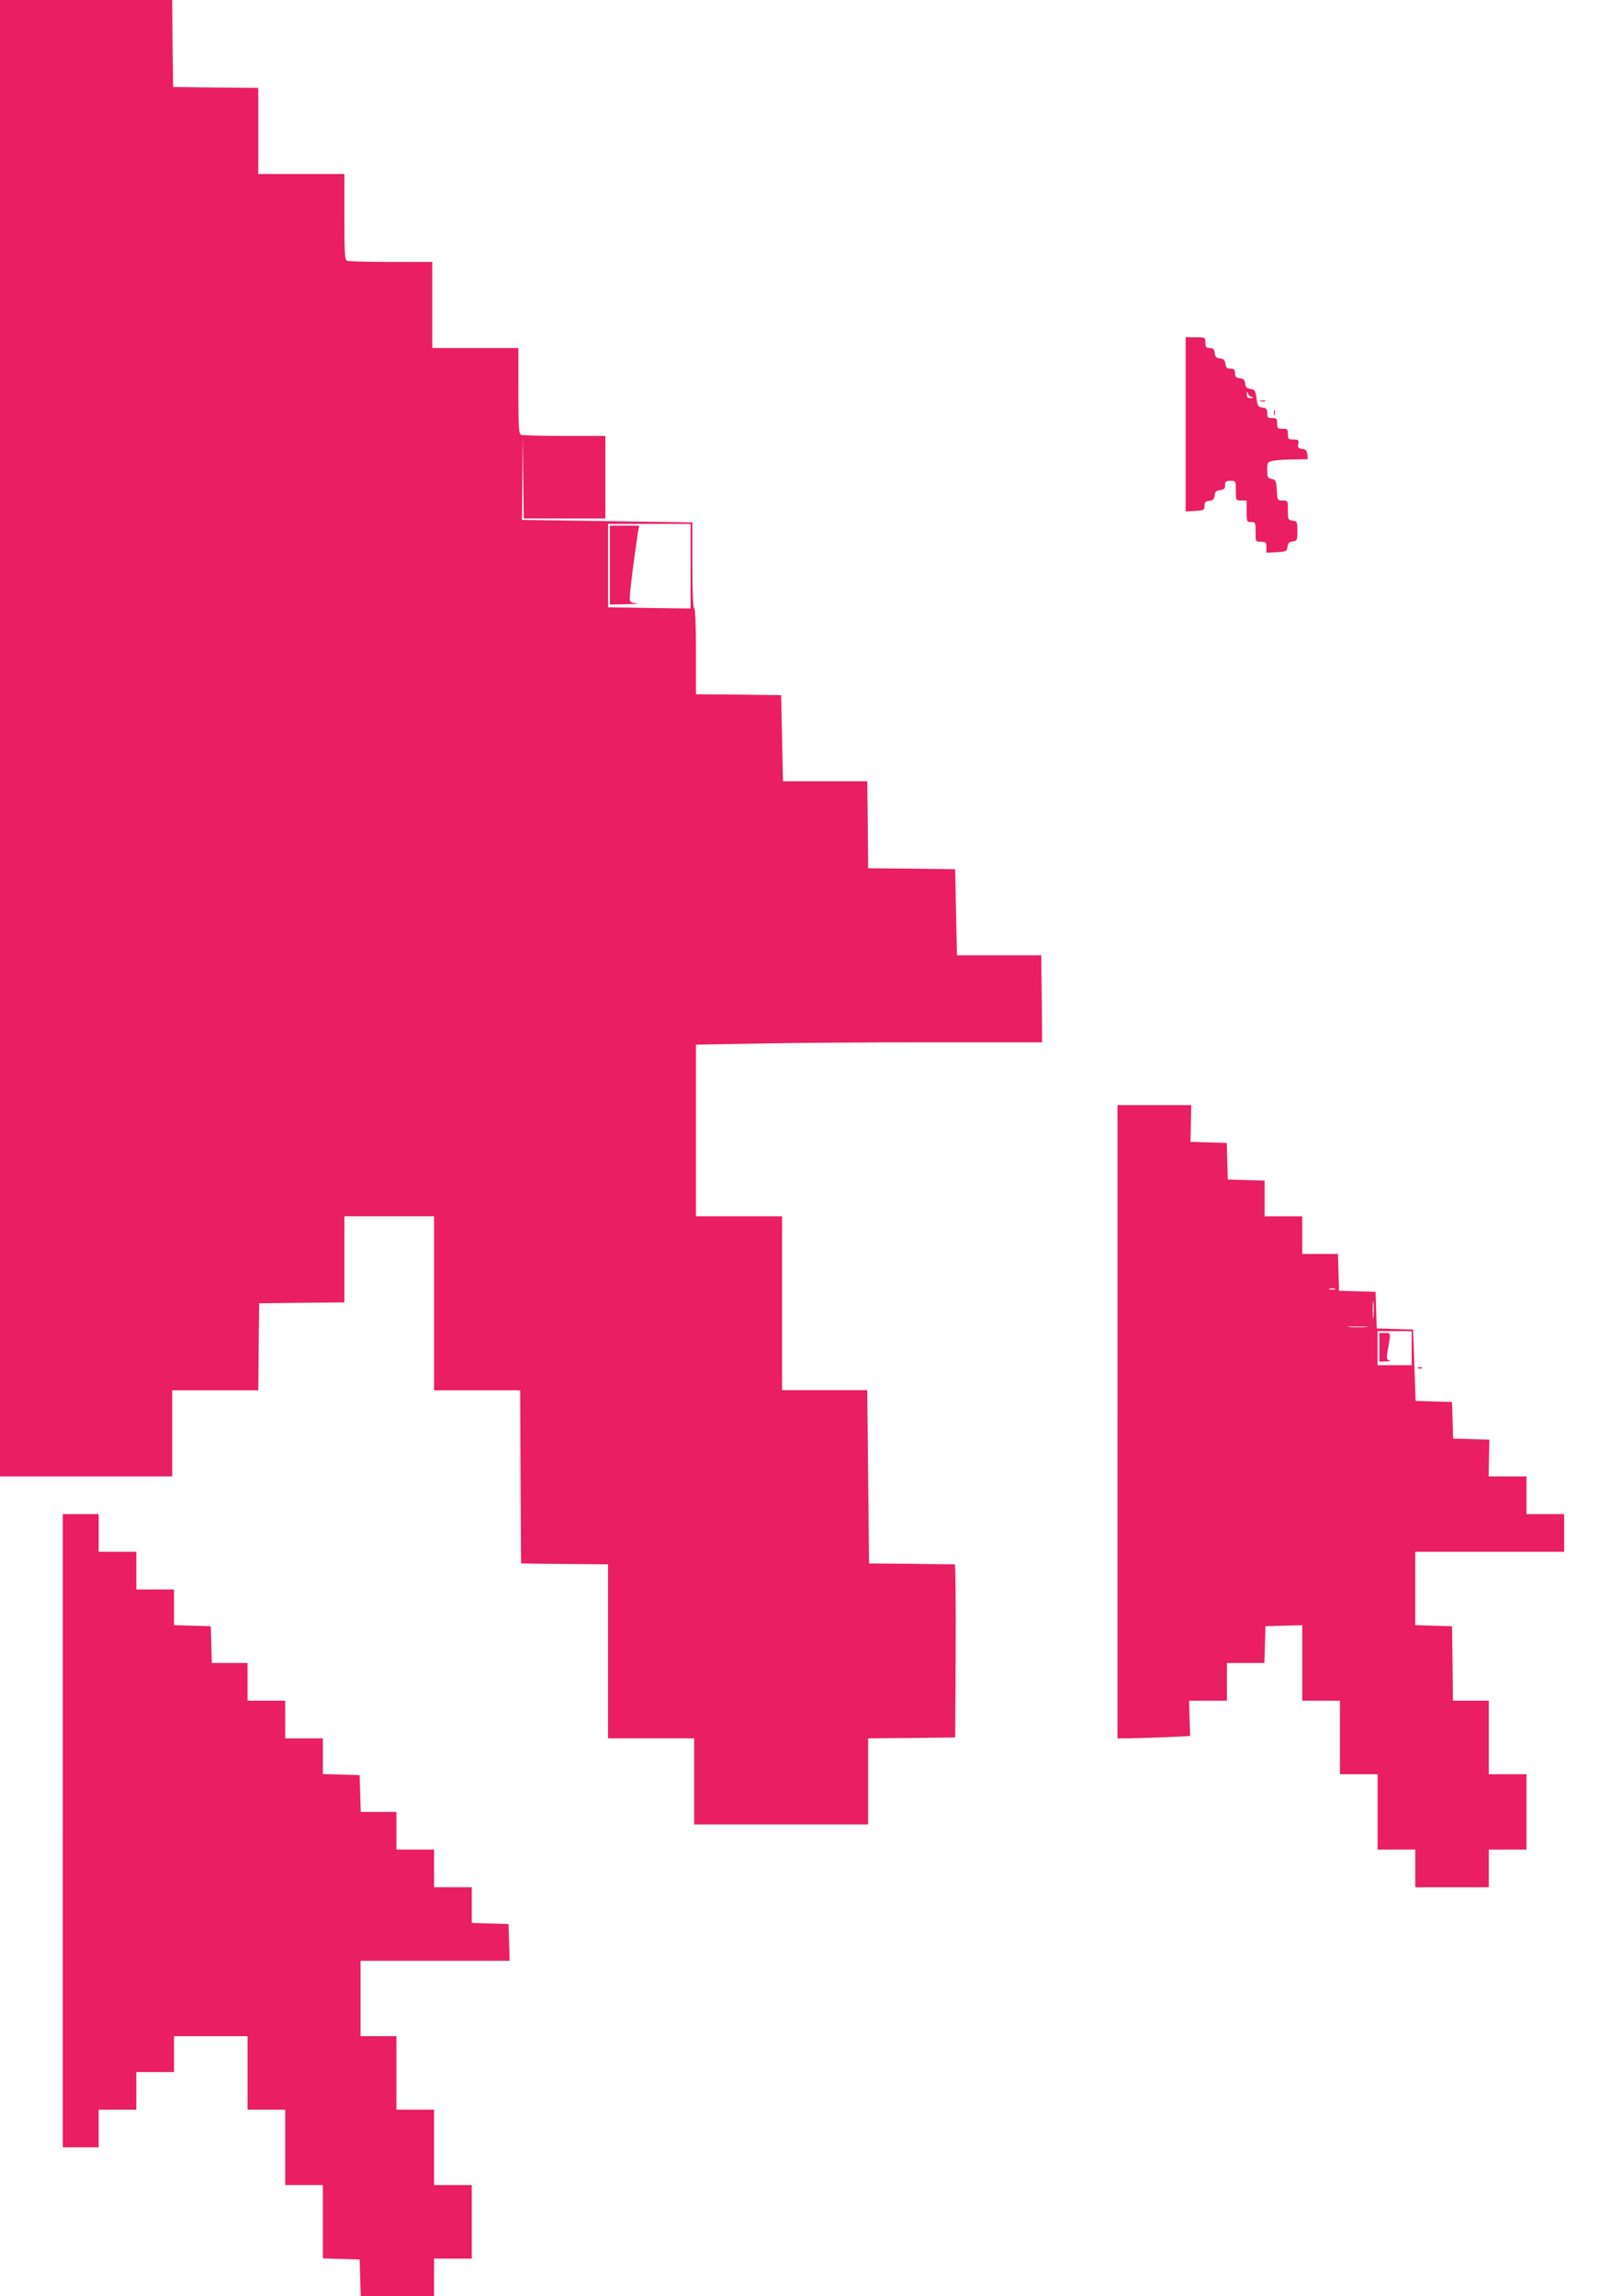
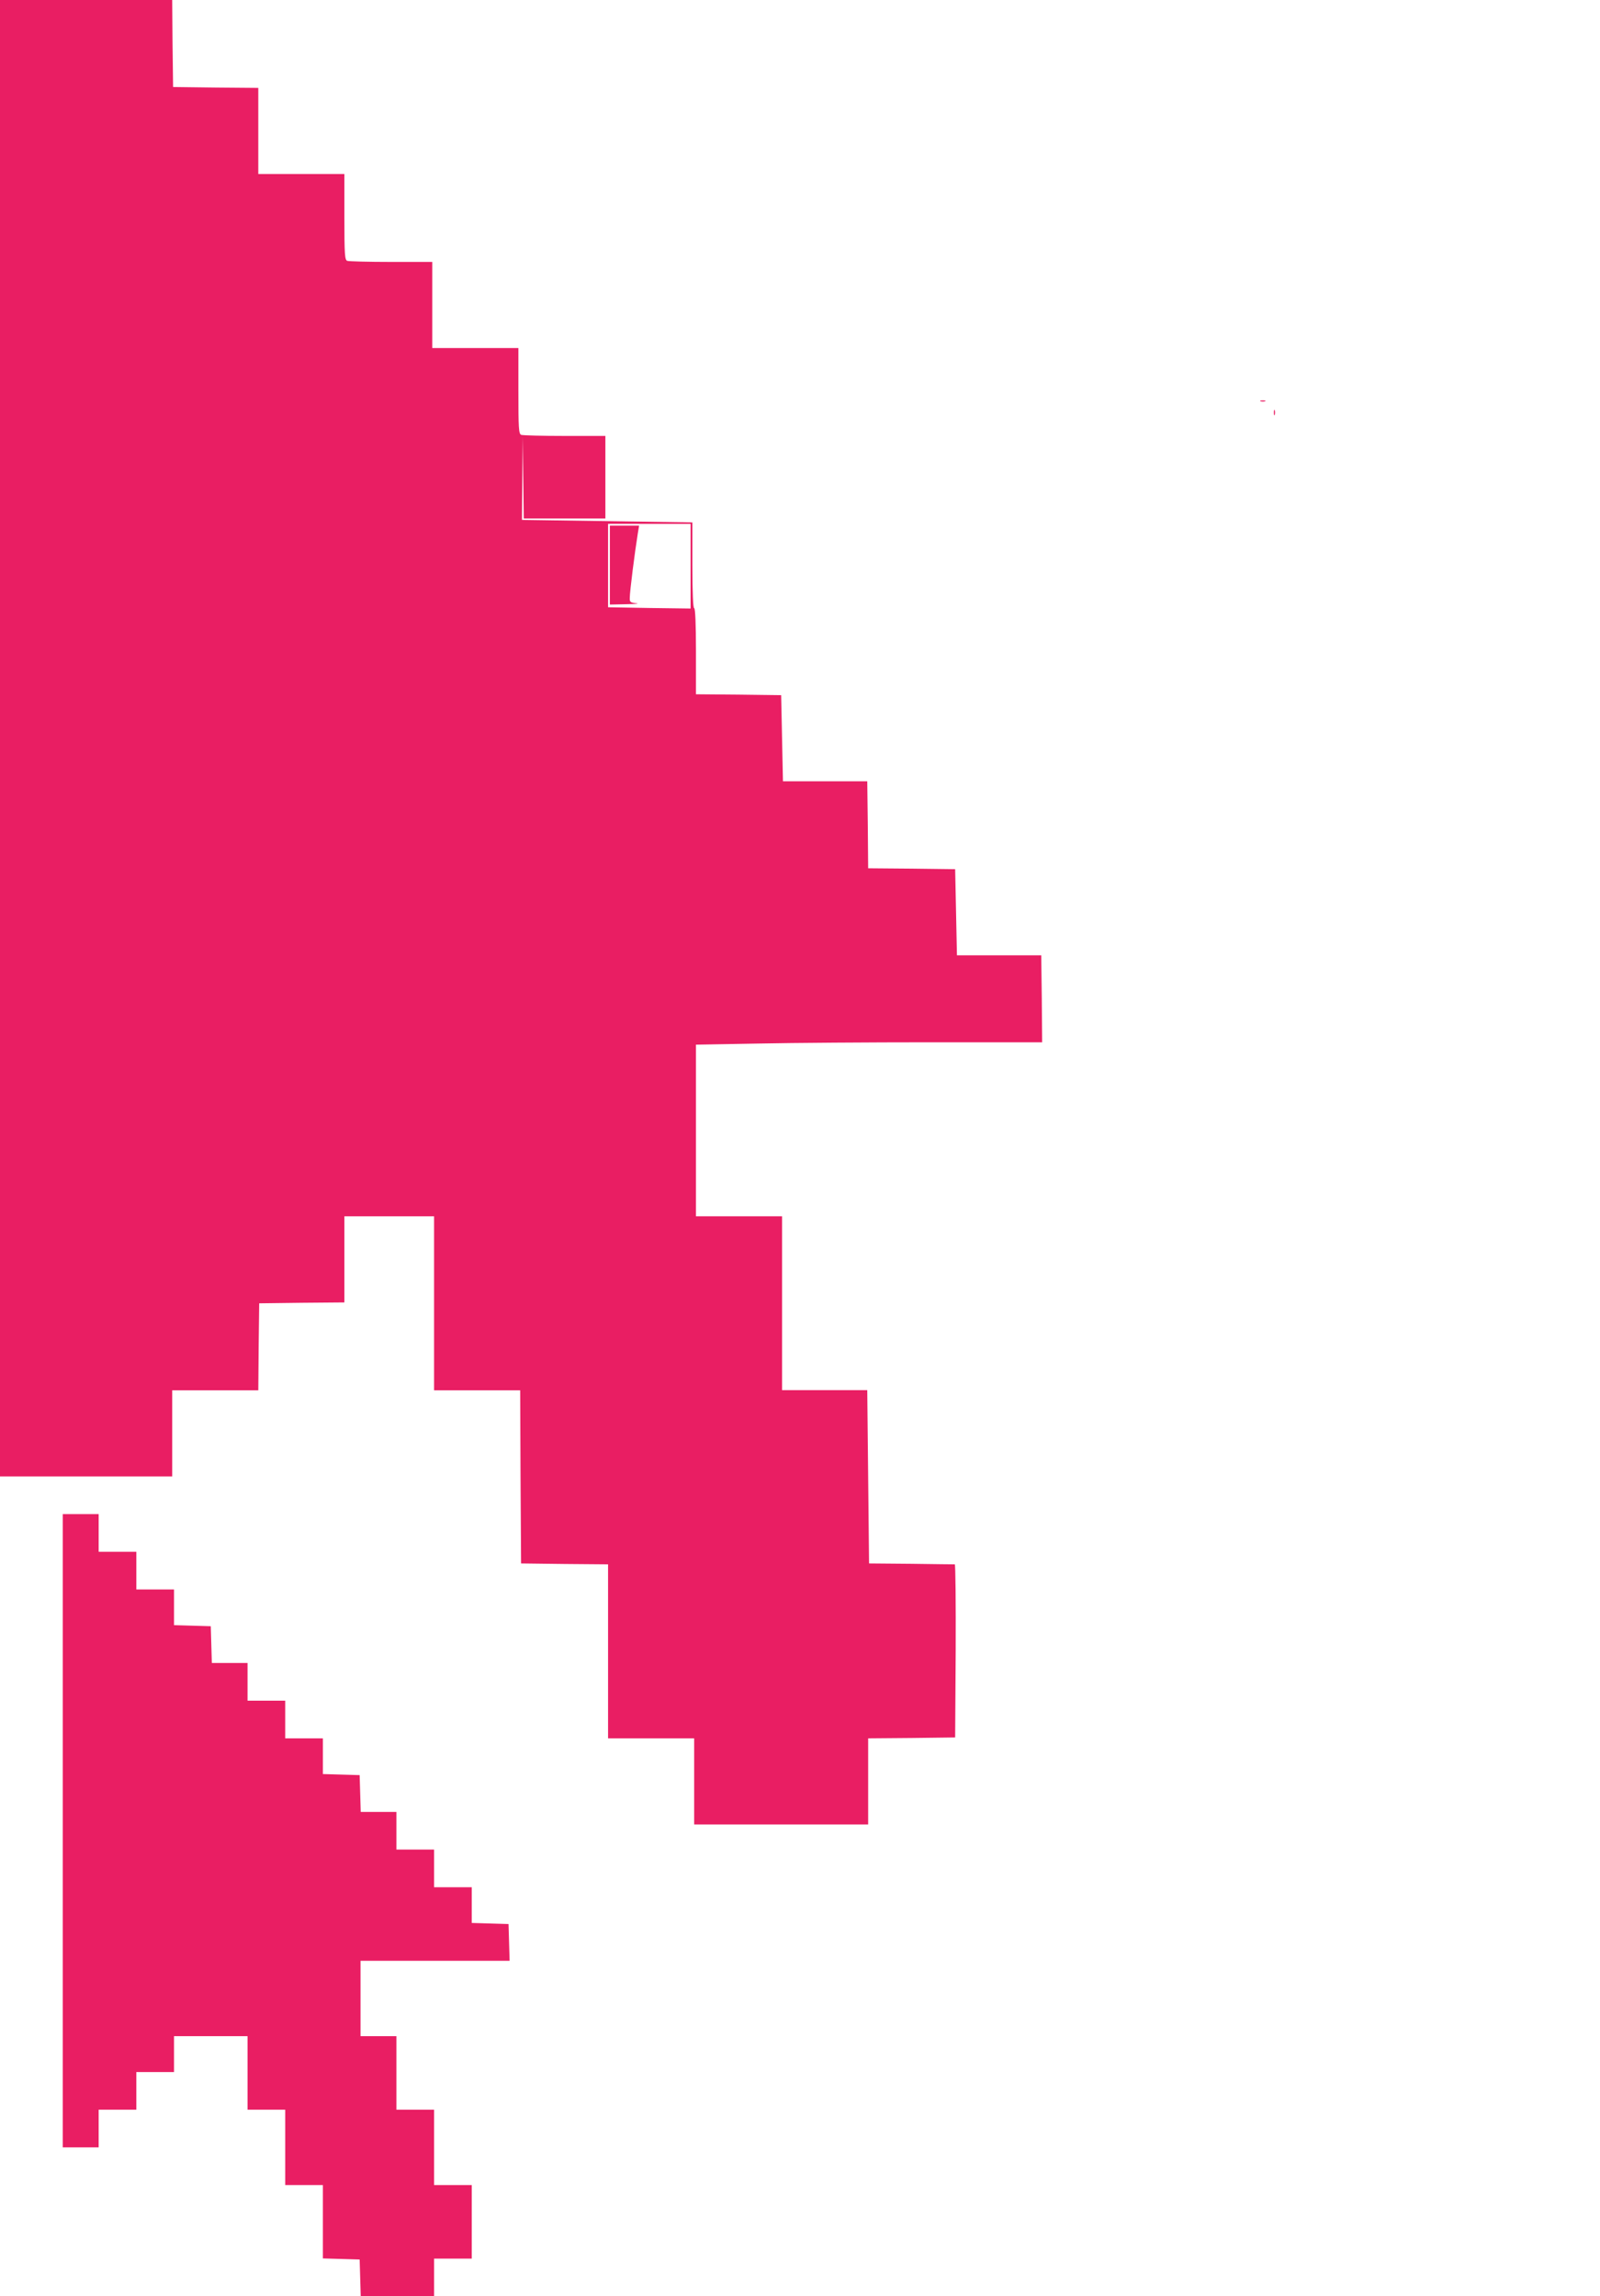
<svg xmlns="http://www.w3.org/2000/svg" version="1.0" width="892pt" height="1280pt" viewBox="0 0 892 1280" preserveAspectRatio="xMidYMid meet">
  <g transform="translate(0,1280) scale(0.1,-0.1)" fill="#e91e63" stroke="none">
    <path d="M0 8685 l0 -4115 480 0 480 0 0 240 0 240 240 0 240 0 2 243 3 242 238 3 237 2 0 240 0 240 250 0 250 0 0 -485 0 -485 240 0 240 0 2 -482 3 -483 243 -3 242 -2 0 -485 0 -485 240 0 240 0 0 -240 0 -240 485 0 485 0 0 240 0 240 243 2 242 3 3 483 c1 265 -1 482 -5 482 -5 0 -114 1 -243 3 l-235 2 -5 483 -5 483 -237 0 -238 0 0 485 0 484 -240 0 -240 0 0 478 0 479 347 6 c190 4 625 7 965 7 l618 0 -2 243 -3 242 -235 0 -235 0 -5 240 -5 240 -242 3 -243 2 -2 243 -3 242 -235 0 -235 0 -5 240 -5 240 -237 3 -238 2 0 240 c0 153 -4 240 -10 240 -6 0 -10 86 -10 239 l0 239 -475 7 -475 7 2 232 3 231 2 -227 3 -228 228 0 227 0 0 230 0 230 -227 0 c-124 0 -233 3 -242 6 -14 5 -16 36 -16 245 l0 239 -240 0 -240 0 0 240 0 240 -229 0 c-126 0 -236 3 -245 6 -14 5 -16 36 -16 245 l0 239 -240 0 -240 0 0 240 0 240 -237 2 -238 3 -3 243 -2 242 -480 0 -480 0 0 -4115z m3850 959 l0 -236 -230 3 -230 4 0 233 0 232 230 0 230 0 0 -236z" />
    <path d="M3400 9650 l0 -220 93 2 c50 1 75 3 55 5 -34 4 -38 7 -37 31 0 35 28 255 45 360 l7 42 -82 0 -81 0 0 -220z" />
-     <path d="M6610 10434 l0 -485 53 3 c48 3 52 5 52 28 0 20 6 26 27 28 21 3 27 9 30 30 2 21 9 28 31 30 21 3 27 9 27 28 0 20 5 24 30 24 30 0 30 -1 30 -55 0 -54 0 -55 30 -55 l30 0 0 -60 c0 -57 1 -60 25 -60 24 0 25 -3 25 -55 0 -54 0 -55 30 -55 27 0 30 -3 30 -30 l0 -31 58 3 c54 3 57 5 60 30 2 20 9 28 29 30 24 3 26 6 26 58 0 52 -2 55 -27 58 -25 3 -26 6 -26 58 0 53 0 54 -30 54 -28 0 -29 1 -32 57 -3 53 -5 58 -28 63 -22 4 -25 10 -25 50 0 43 1 45 35 52 19 4 70 7 113 7 l78 1 -3 28 c-2 21 -9 28 -29 30 -22 3 -25 7 -21 28 4 21 1 24 -27 24 -28 0 -31 3 -31 30 0 27 -3 30 -30 30 -27 0 -30 3 -30 30 0 26 -4 30 -28 30 -24 0 -28 4 -27 28 0 22 -5 28 -27 30 -23 3 -27 9 -33 52 -6 43 -10 49 -33 52 -21 2 -28 9 -30 30 -3 21 -9 27 -30 30 -21 2 -27 8 -27 28 0 20 -5 25 -25 25 -20 0 -26 6 -28 27 -3 21 -9 27 -30 30 -21 2 -28 9 -30 31 -3 21 -9 27 -28 27 -20 0 -24 5 -24 30 0 30 -1 30 -55 30 l-55 0 0 -486z m368 153 c12 -3 10 -5 -5 -6 -18 -1 -23 4 -22 22 1 15 3 17 6 5 2 -9 12 -19 21 -21z" />
    <path d="M7028 10563 c6 -2 18 -2 25 0 6 3 1 5 -13 5 -14 0 -19 -2 -12 -5z" />
    <path d="M7102 10500 c0 -14 2 -19 5 -12 2 6 2 18 0 25 -3 6 -5 1 -5 -13z" />
-     <path d="M6230 4875 l0 -1765 53 0 c30 0 121 3 203 6 l149 7 -3 98 -3 99 105 0 106 0 0 105 0 105 105 0 104 0 3 103 3 102 103 3 102 3 0 -211 0 -210 105 0 105 0 0 -205 0 -205 105 0 105 0 0 -210 0 -210 105 0 105 0 0 -105 0 -105 205 0 205 0 0 105 0 105 105 0 105 0 0 210 0 210 -105 0 -105 0 0 205 0 205 -100 0 -100 0 -2 208 -3 207 -102 3 -103 3 0 204 0 205 415 0 415 0 0 105 0 105 -105 0 -105 0 0 105 0 105 -106 0 -105 0 2 103 2 102 -101 3 -101 3 -3 102 -3 102 -101 3 -102 3 -7 199 -7 199 -102 3 -101 3 -3 102 -3 102 -102 3 -102 3 -3 103 -3 102 -99 0 -100 0 0 105 0 105 -105 0 -105 0 0 100 0 99 -102 3 -103 3 -3 102 -3 102 -101 3 -101 3 2 103 2 102 -205 0 -206 0 0 -1765z m1213 738 c-7 -2 -21 -2 -30 0 -10 3 -4 5 12 5 17 0 24 -2 18 -5z m214 -155 c-2 -24 -4 -7 -4 37 0 44 2 63 4 43 2 -21 2 -57 0 -80z m-39 -55 c-27 -2 -69 -2 -95 0 -27 2 -5 3 47 3 52 0 74 -1 48 -3z m252 -118 l0 -95 -95 0 -95 0 0 95 0 95 95 0 95 0 0 -95z" />
-     <path d="M7690 5290 l0 -80 38 1 c20 1 29 3 18 6 -15 4 -17 11 -12 41 21 115 22 112 -13 112 l-31 0 0 -80z" />
-     <path d="M7908 5173 c7 -3 16 -2 19 1 4 3 -2 6 -13 5 -11 0 -14 -3 -6 -6z" />
    <path d="M350 2595 l0 -1765 100 0 100 0 0 105 0 105 105 0 105 0 0 105 0 105 105 0 105 0 0 100 0 100 205 0 205 0 0 -205 0 -205 105 0 105 0 0 -210 0 -210 105 0 105 0 0 -205 0 -204 103 -3 102 -3 3 -102 3 -103 204 0 205 0 0 105 0 105 105 0 105 0 0 205 0 205 -105 0 -105 0 0 210 0 210 -105 0 -105 0 0 205 0 205 -100 0 -100 0 0 210 0 210 415 0 416 0 -3 103 -3 102 -102 3 -103 3 0 99 0 100 -105 0 -105 0 0 105 0 105 -105 0 -105 0 0 105 0 105 -100 0 -99 0 -3 103 -3 102 -102 3 -103 3 0 99 0 100 -105 0 -105 0 0 105 0 105 -105 0 -105 0 0 105 0 105 -100 0 -99 0 -3 103 -3 102 -102 3 -103 3 0 99 0 100 -105 0 -105 0 0 105 0 105 -105 0 -105 0 0 105 0 105 -100 0 -100 0 0 -1765z" />
  </g>
</svg>